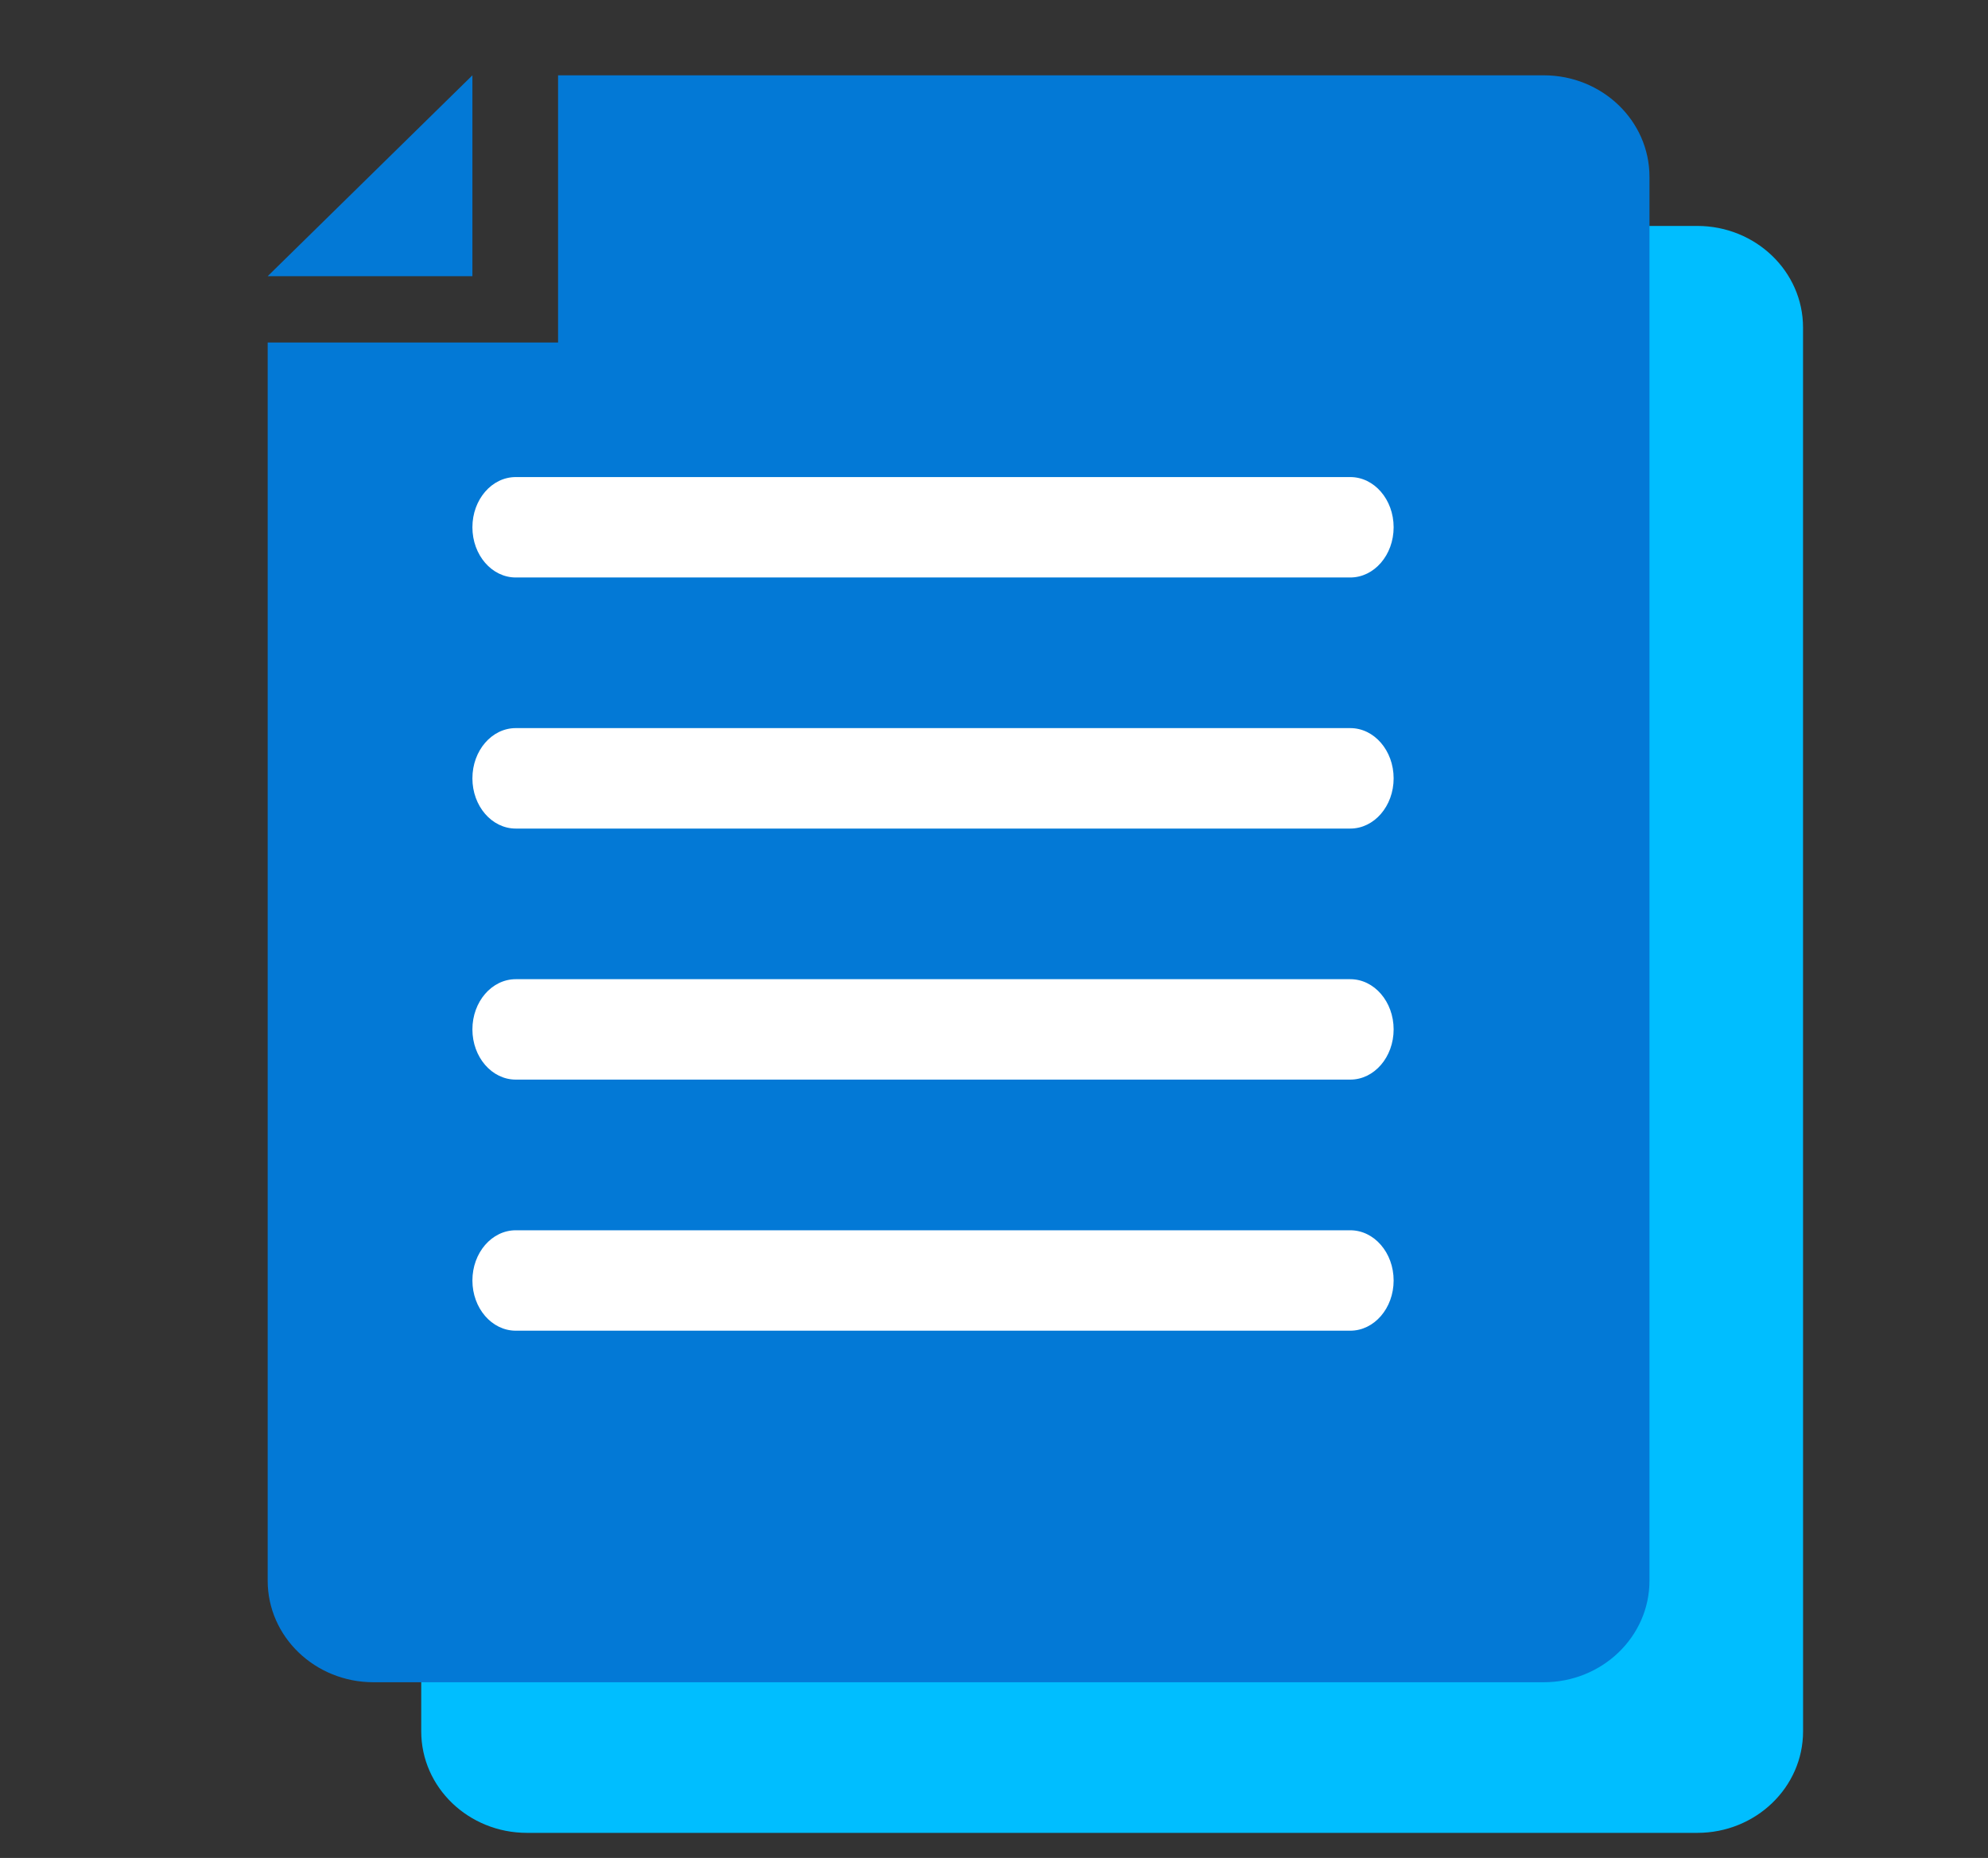
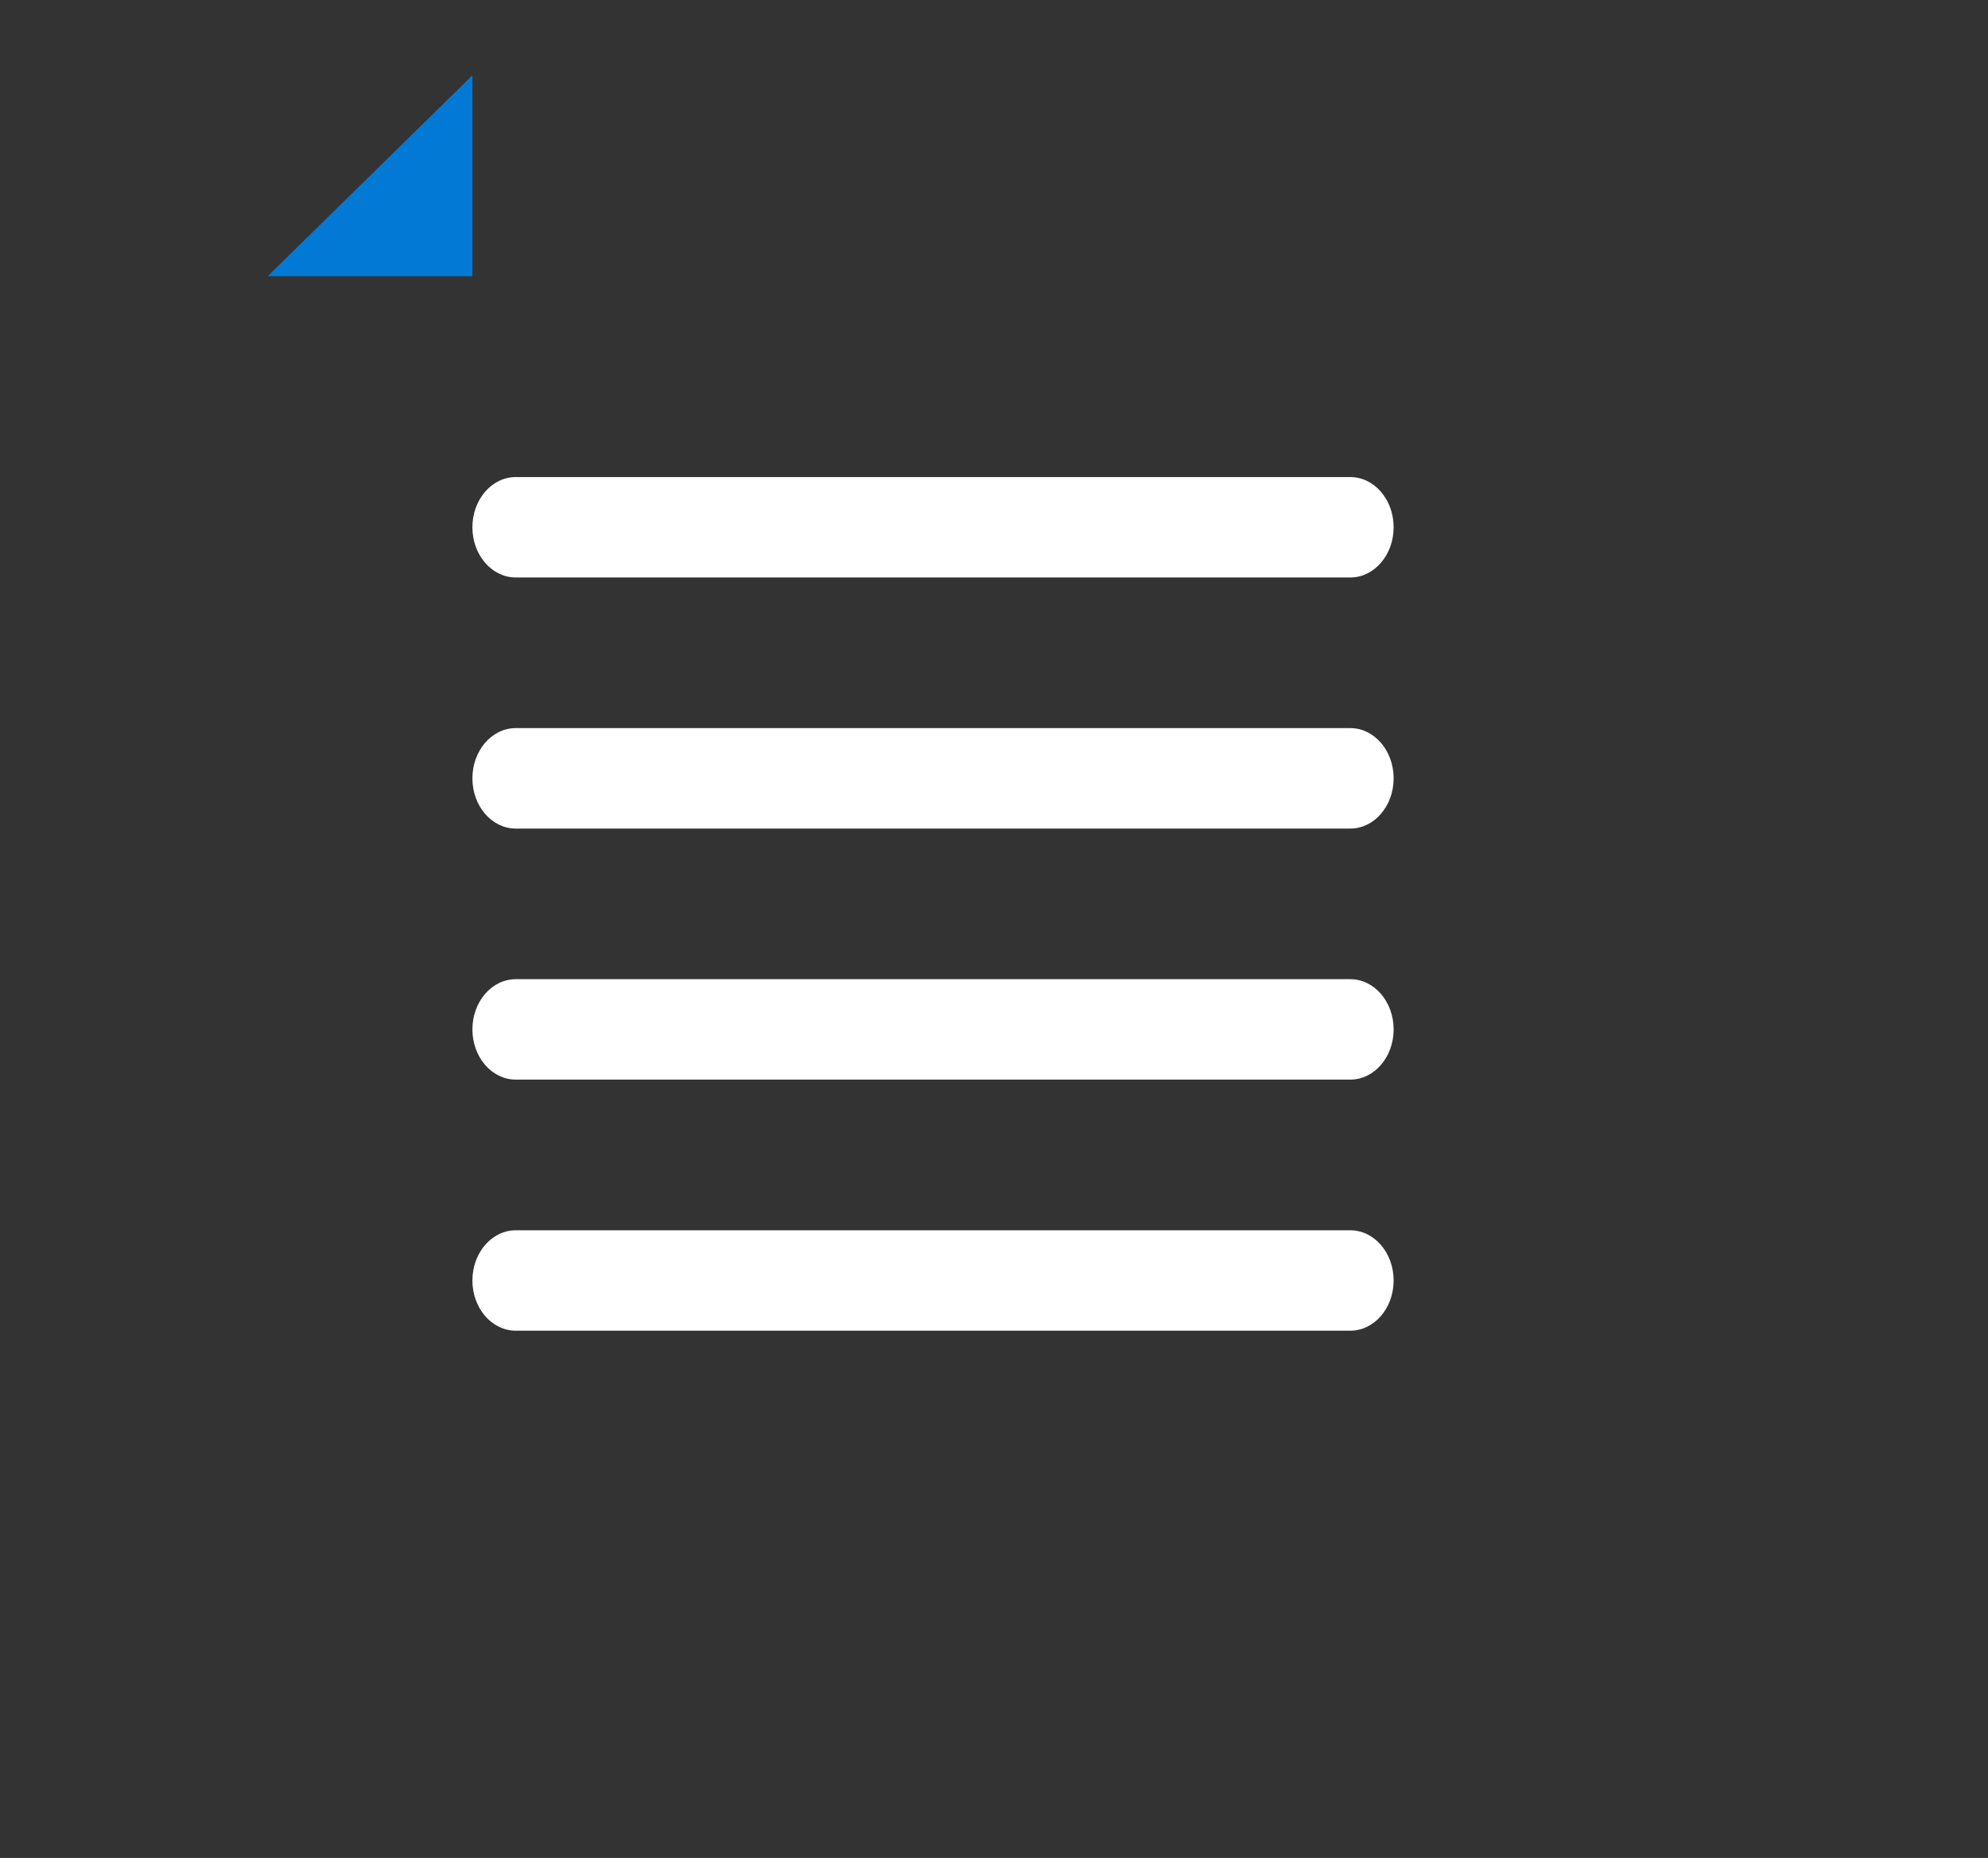
<svg xmlns="http://www.w3.org/2000/svg" width="46" height="43" fill="none">
  <rect width="100%" height="100%" fill="#333333" stroke="none" />
-   <path fill="#00BEFF" d="M41.72 18.909V7.579c0-1.297-1.096-2.35-2.448-2.35H14.164c-.587 0 1.763 3.438 1.342 3.767-.55.43-5.759-.186-5.759.55V40.07c0 1.297 1.095 2.349 2.447 2.349h27.08c1.35 0 2.447-1.051 2.447-2.35z" />
-   <path fill="#0379D6" d="M35.72 1.743H12.913v6.184H6.194v28.656c0 1.297 1.095 2.35 2.448 2.35H35.72c1.35 0 2.447-1.052 2.447-2.35V4.093c0-1.298-1.095-2.35-2.447-2.35" />
  <path fill="#0379D6" d="M6.194 6.392h4.737V1.743z" />
  <path fill="#fff" d="M31.246 13.365H11.934c-.554 0-1.003-.52-1.003-1.162s.449-1.162 1.003-1.162h19.31c.554 0 1.003.52 1.003 1.162s-.449 1.162-1.003 1.162zM31.246 19.176H11.934c-.554 0-1.003-.52-1.003-1.162 0-.643.449-1.163 1.003-1.163h19.31c.554 0 1.003.52 1.003 1.163 0 .642-.449 1.162-1.003 1.162zM31.246 24.986H11.934c-.554 0-1.003-.52-1.003-1.162s.449-1.162 1.003-1.162h19.31c.554 0 1.003.52 1.003 1.162s-.449 1.162-1.003 1.162zM31.246 30.797H11.934c-.554 0-1.003-.52-1.003-1.162s.449-1.162 1.003-1.162h19.31c.554 0 1.003.52 1.003 1.162s-.449 1.162-1.003 1.162z" />
</svg>